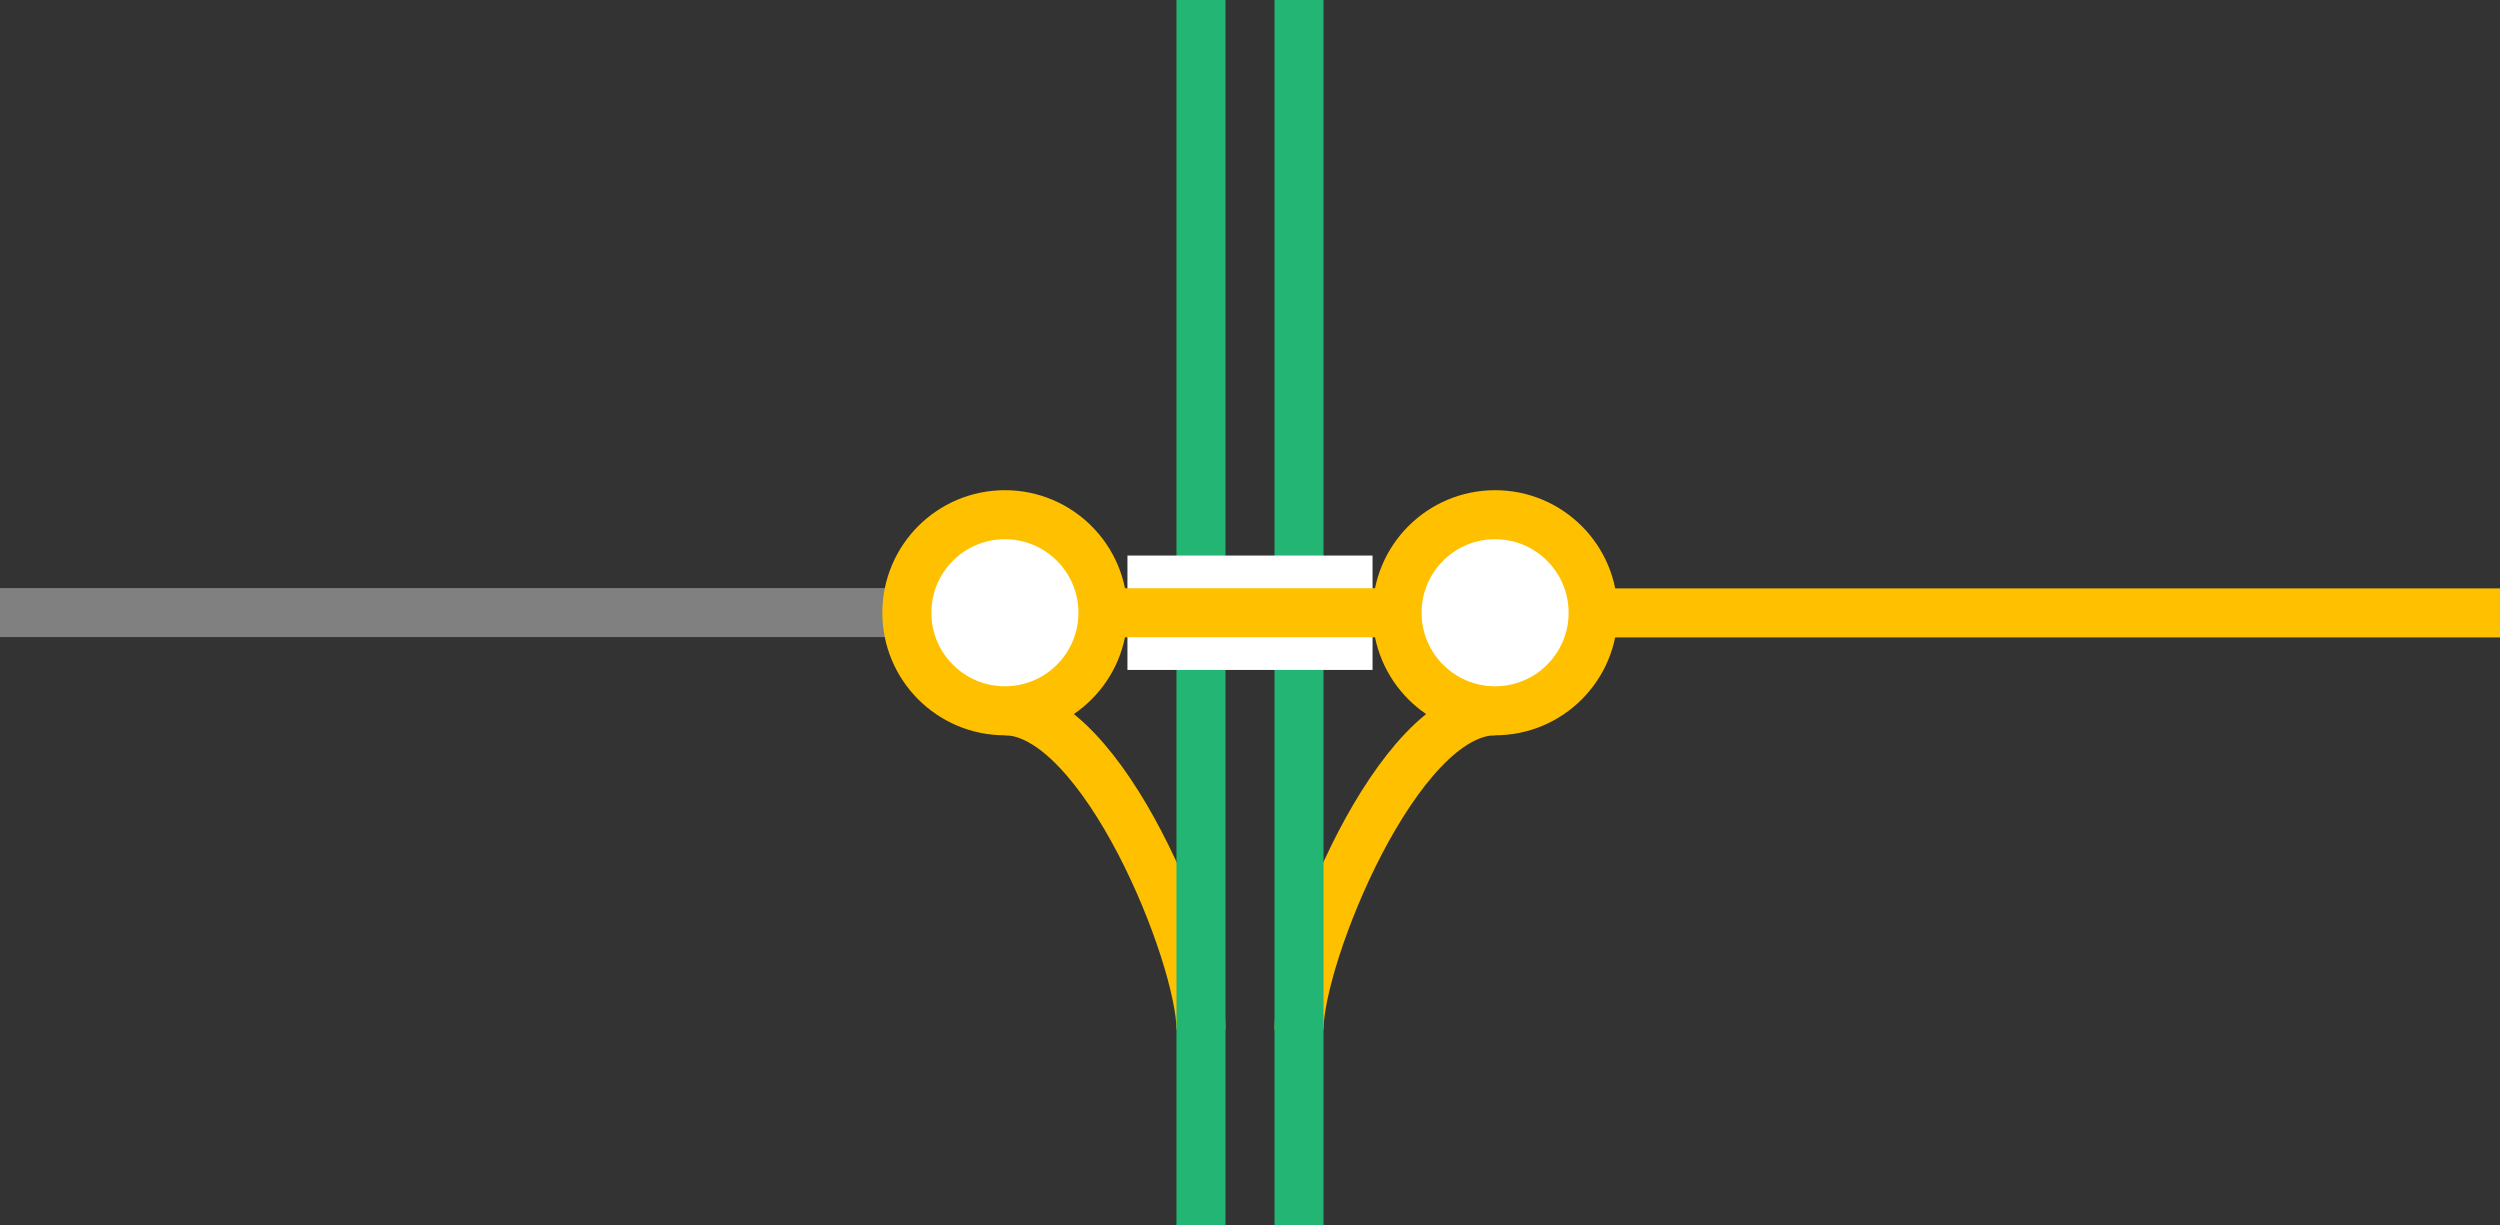
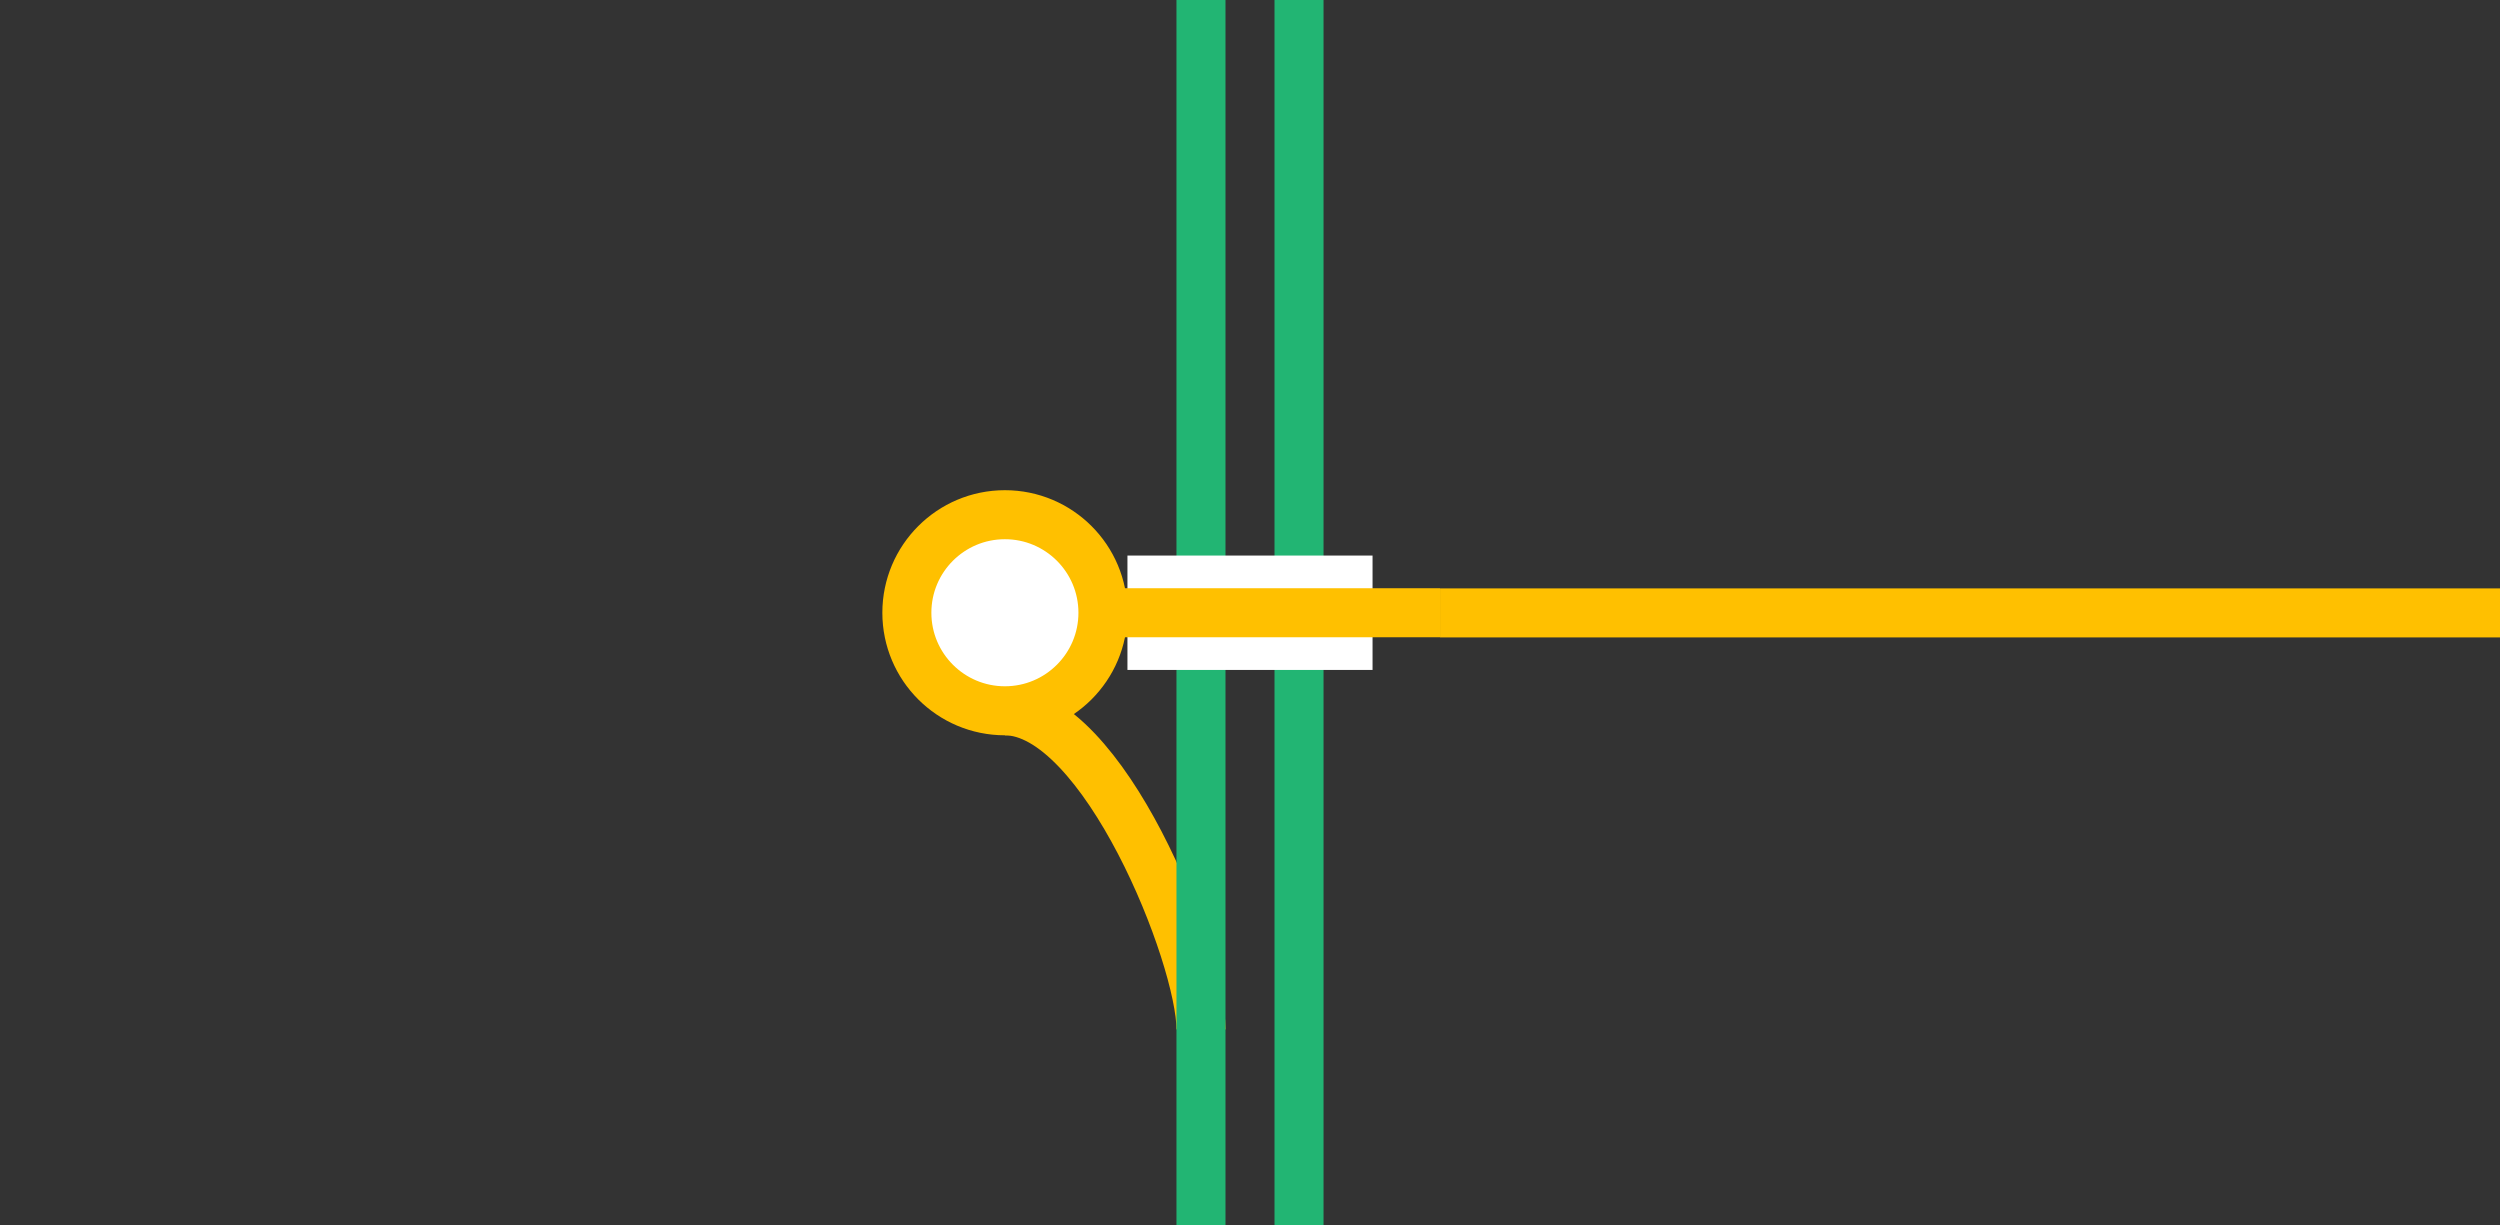
<svg xmlns="http://www.w3.org/2000/svg" viewBox="0 0 153 75">
  <rect x="0" y="0" width="153" height="75" fill="#333333" stroke="none" />
  <g fill="none">
-     <path d="m91.5 43.5c-6 0-12 15-12 19.5" stroke="#ffc000" stroke-miterlimit="10" stroke-width="3" />
    <path d="m61.5 43.5c6 0 12 15 12 19.5" stroke="#ffc000" stroke-miterlimit="10" stroke-width="3" />
    <path d="m79.5 0v75" stroke="#22b573" stroke-miterlimit="10" stroke-width="3" />
    <path d="m73.5 0v75" stroke="#22b573" stroke-miterlimit="10" stroke-width="3" />
    <path d="m0 35.97h3v3h-3z" />
-     <path d="m150 35.95h3v3h-3z" />
+     <path d="m150 35.95h3h-3z" />
  </g>
  <path d="m88.13 37.51h64.87" fill="#fff" stroke="#ffc000" stroke-miterlimit="10" stroke-width="3" />
  <path d="m69 37.5h15" fill="#fff" stroke="#fff" stroke-miterlimit="10" stroke-width="7" />
  <path d="m64.88 37.5h23.25" fill="#fff" stroke="#ffc000" stroke-miterlimit="10" stroke-width="3" />
-   <path d="m0 37.49h64.88" fill="#fff" stroke="#808080" stroke-miterlimit="10" stroke-width="3" />
-   <circle cx="91.5" cy="37.5" fill="#fff" r="6" stroke="#ffc000" stroke-miterlimit="10" stroke-width="3" />
  <circle cx="61.5" cy="37.5" fill="#fff" r="6" stroke="#ffc000" stroke-miterlimit="10" stroke-width="3" />
</svg>